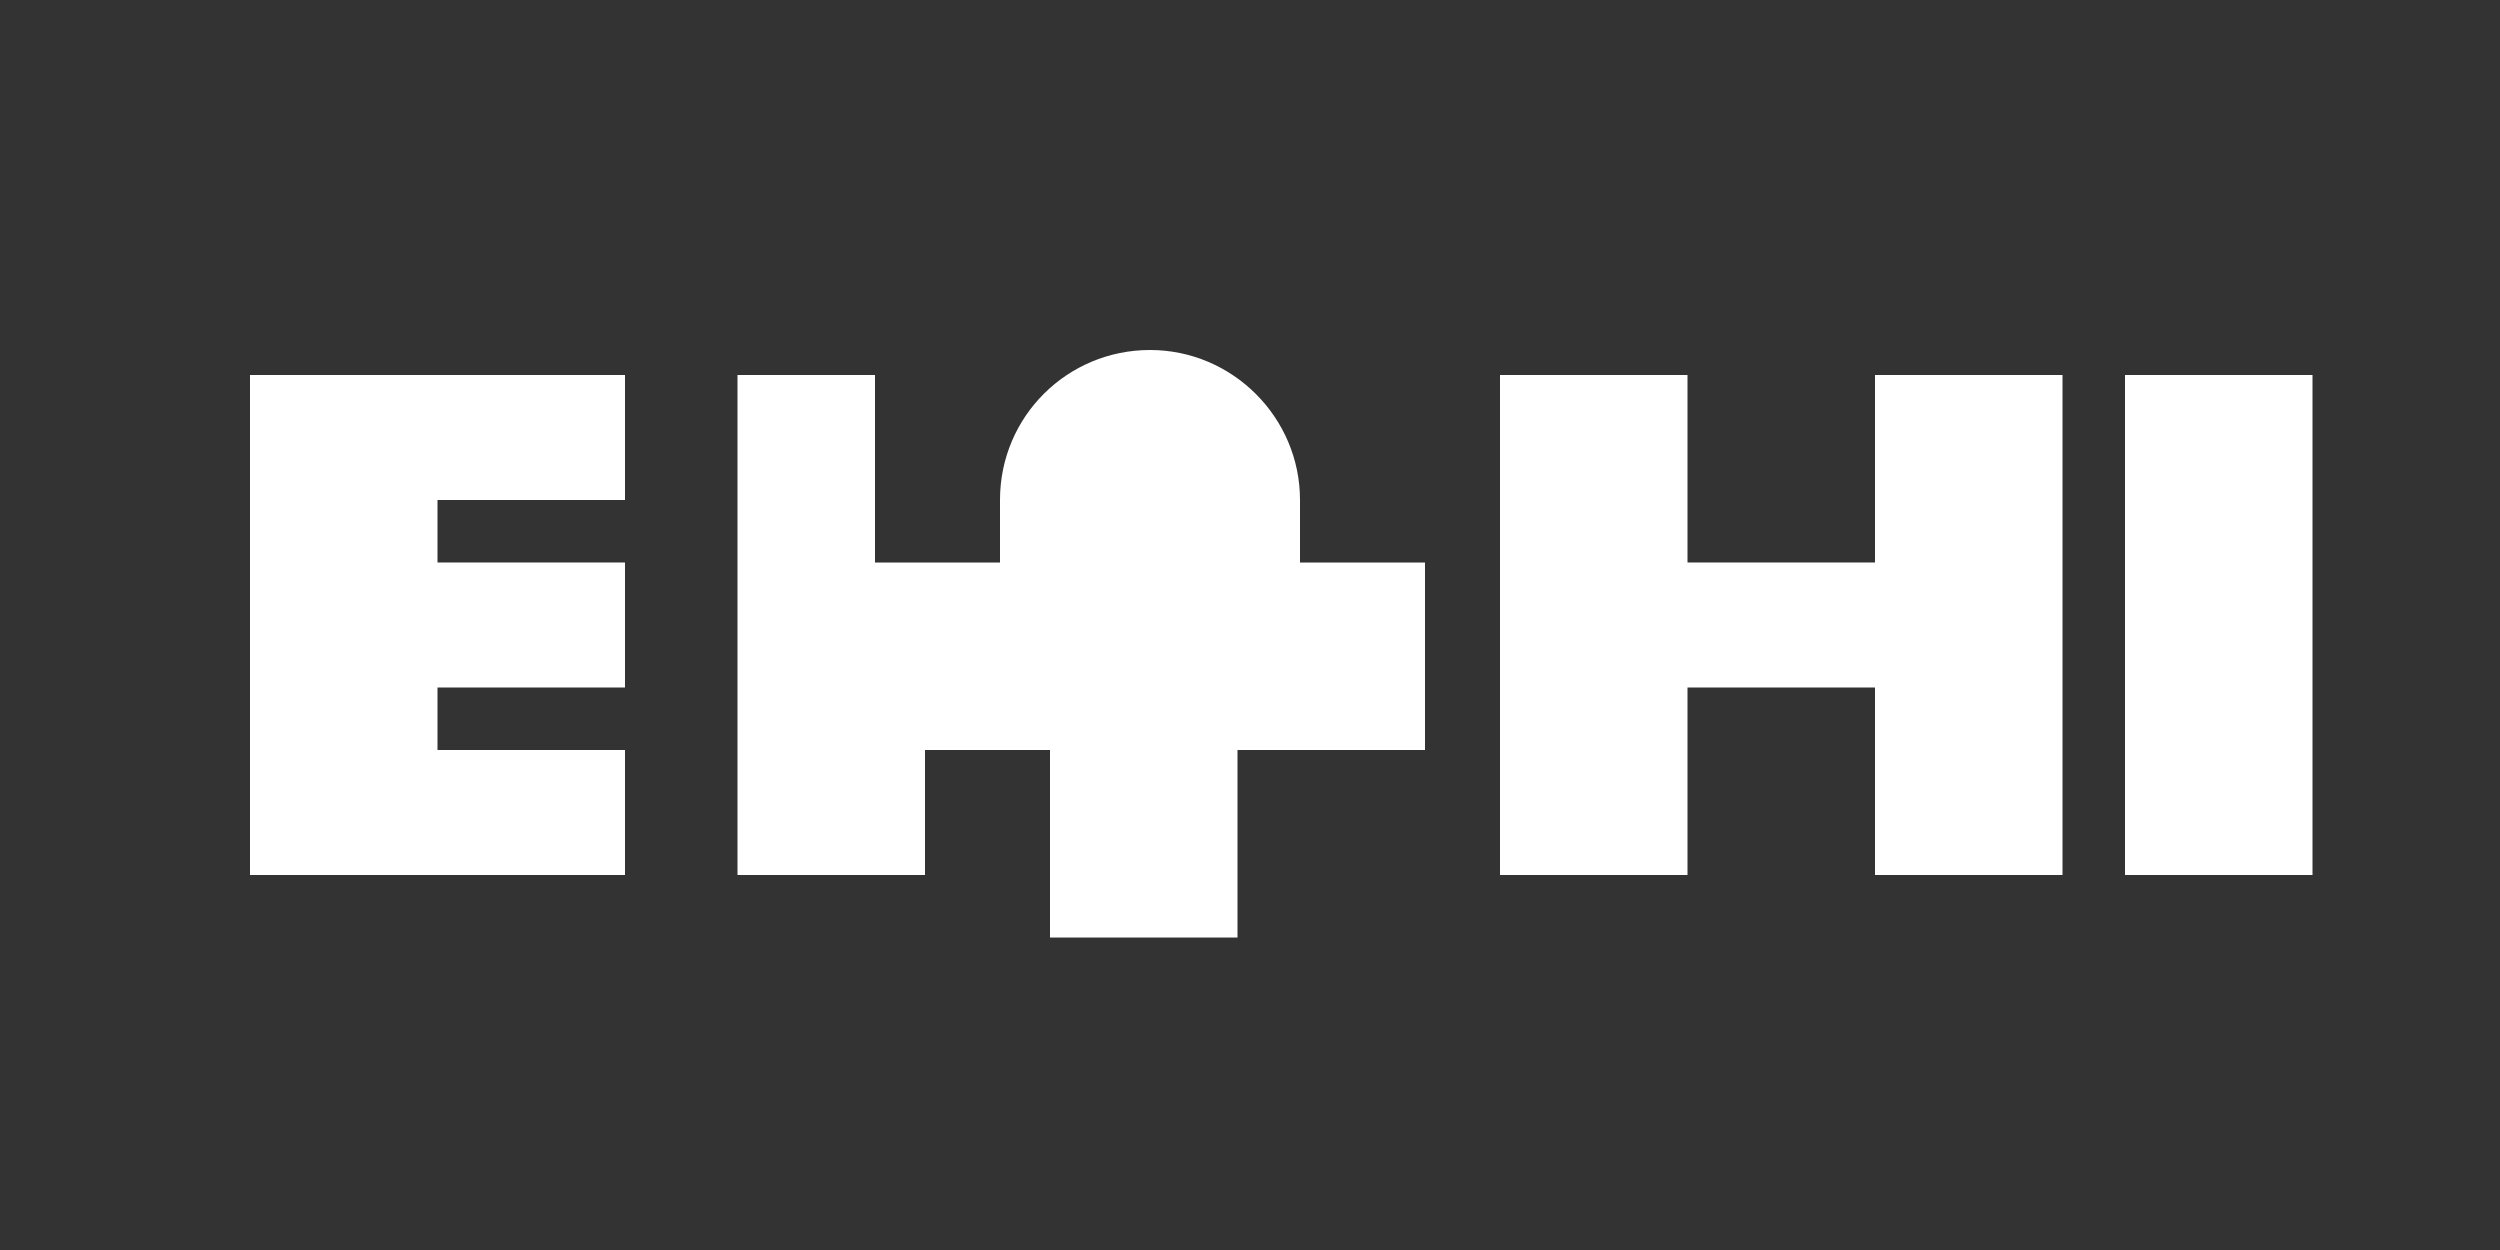
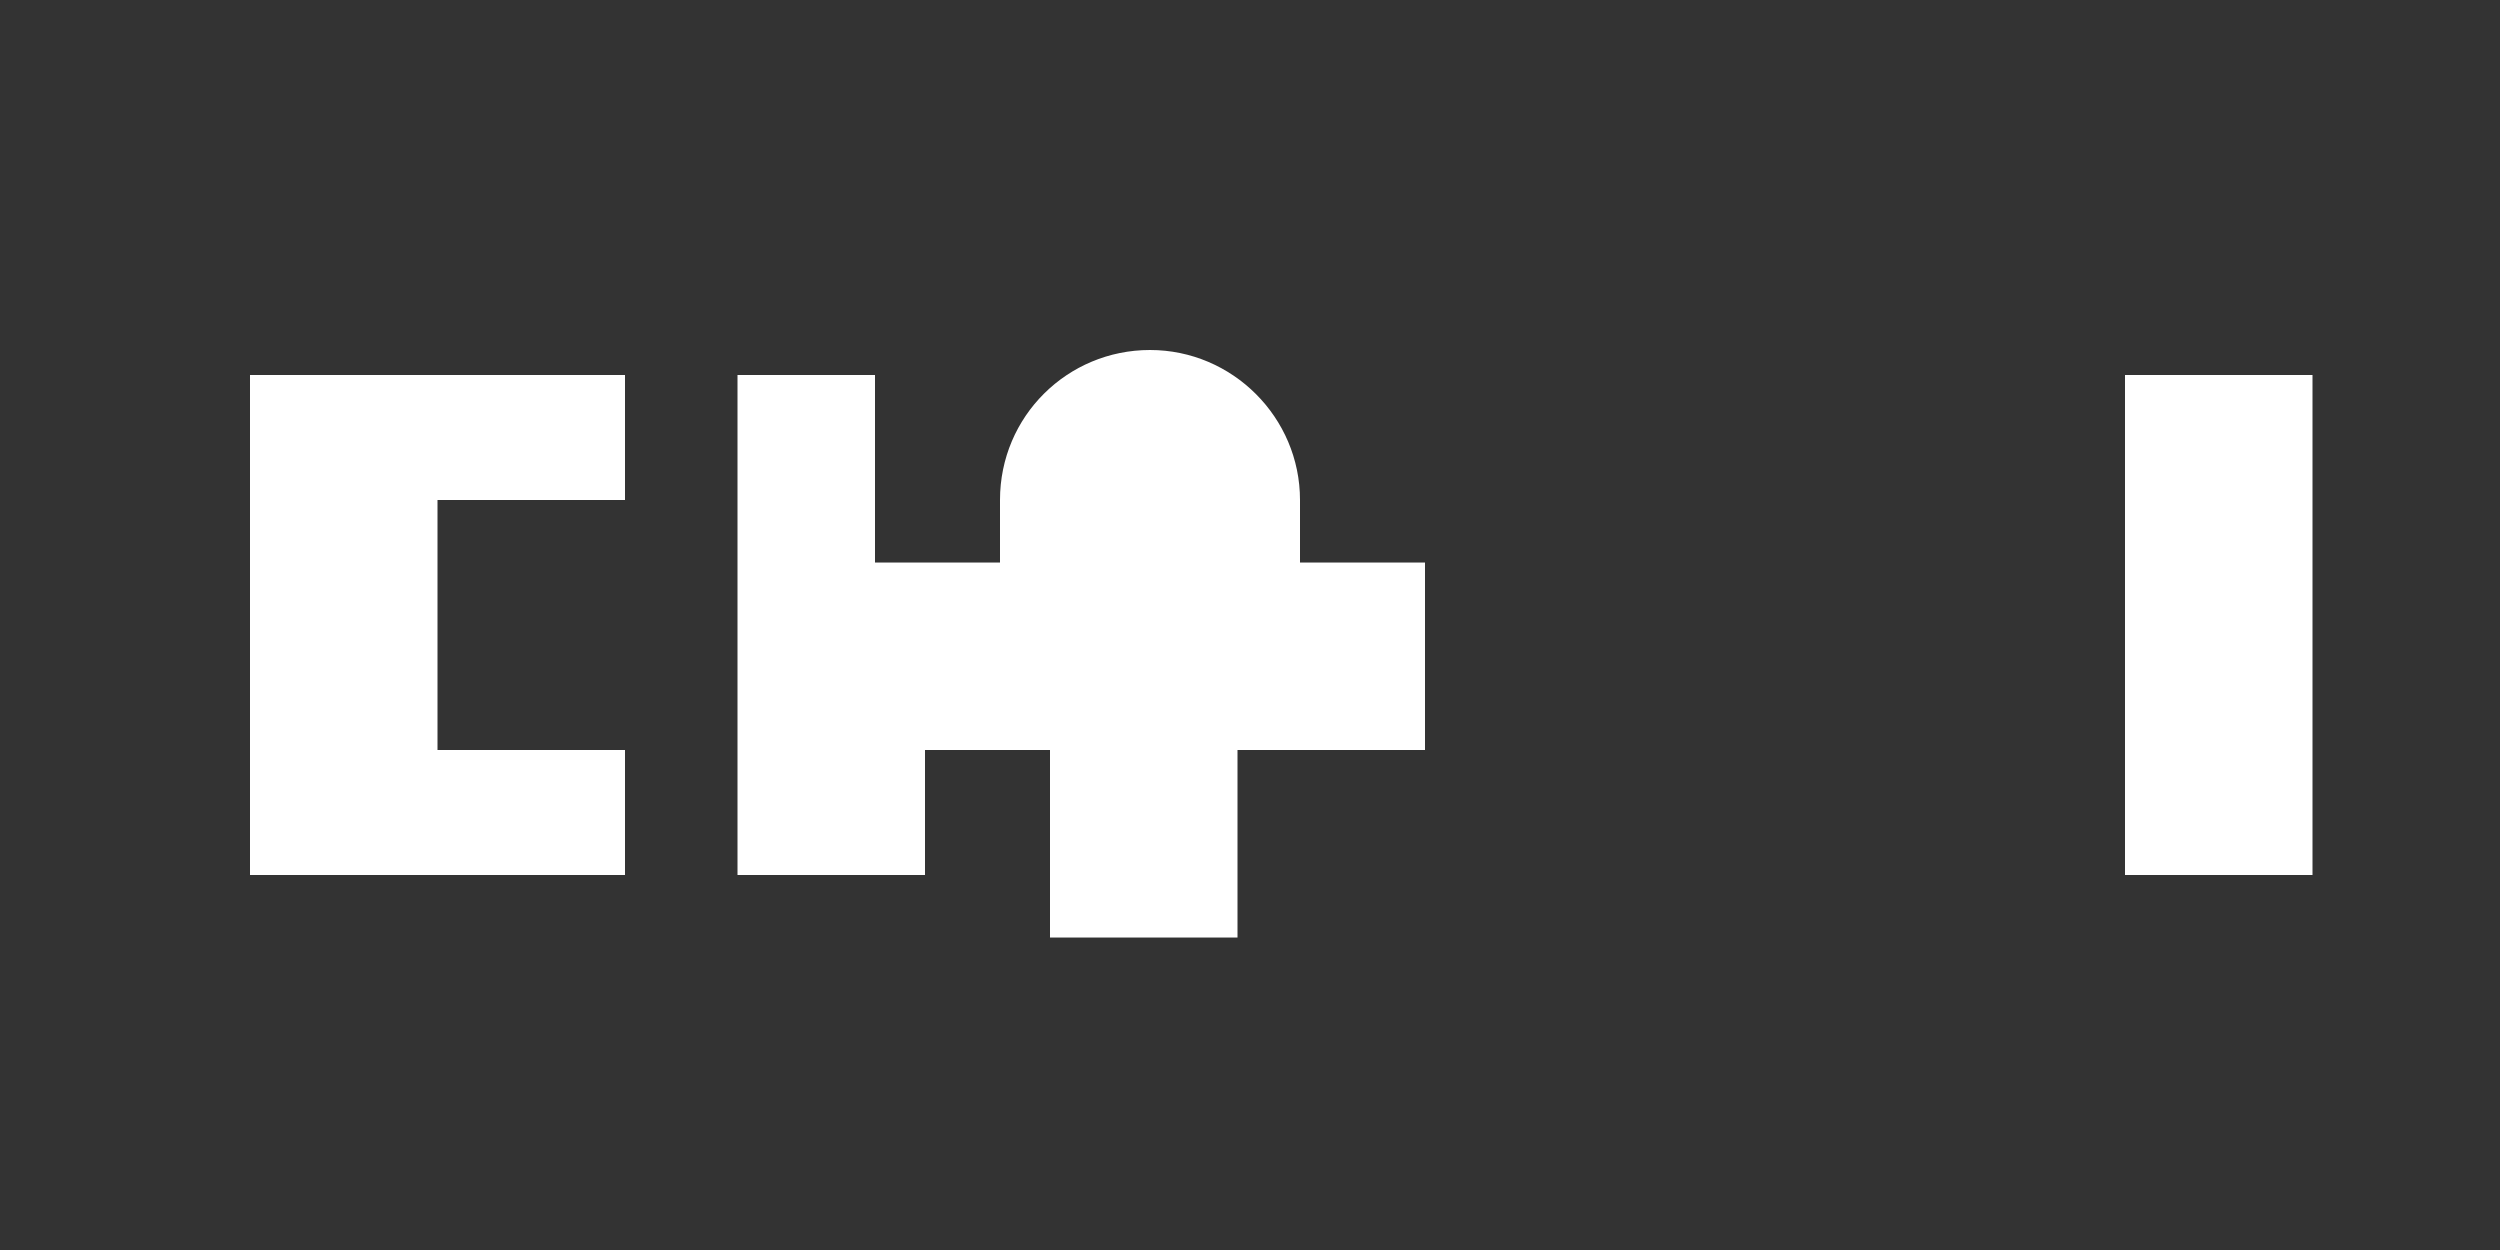
<svg xmlns="http://www.w3.org/2000/svg" width="200" height="100" viewBox="0 0 200 100">
  <rect x="0" y="0" width="200" height="100" fill="#333333" stroke="none" />
-   <path fill="#FFFFFF" d="M20,30h30v10H35v5h15v10H35v5h15v10H20V30z" />
+   <path fill="#FFFFFF" d="M20,30h30v10H35v5v10H35v5h15v10H20V30z" />
  <path fill="#FFFFFF" d="M55,30h15v15h10v-5c0-6.7,5.4-12,12-12s12,5.4,12,12v5h10v15H99v15H84V60H74v10H59V30z" />
-   <path fill="#FFFFFF" d="M120,30h15v15h15V30h15v40h-15V55h-15v15h-15V30z" />
  <path fill="#FFFFFF" d="M170,30h15v40h-15V30z" />
</svg>